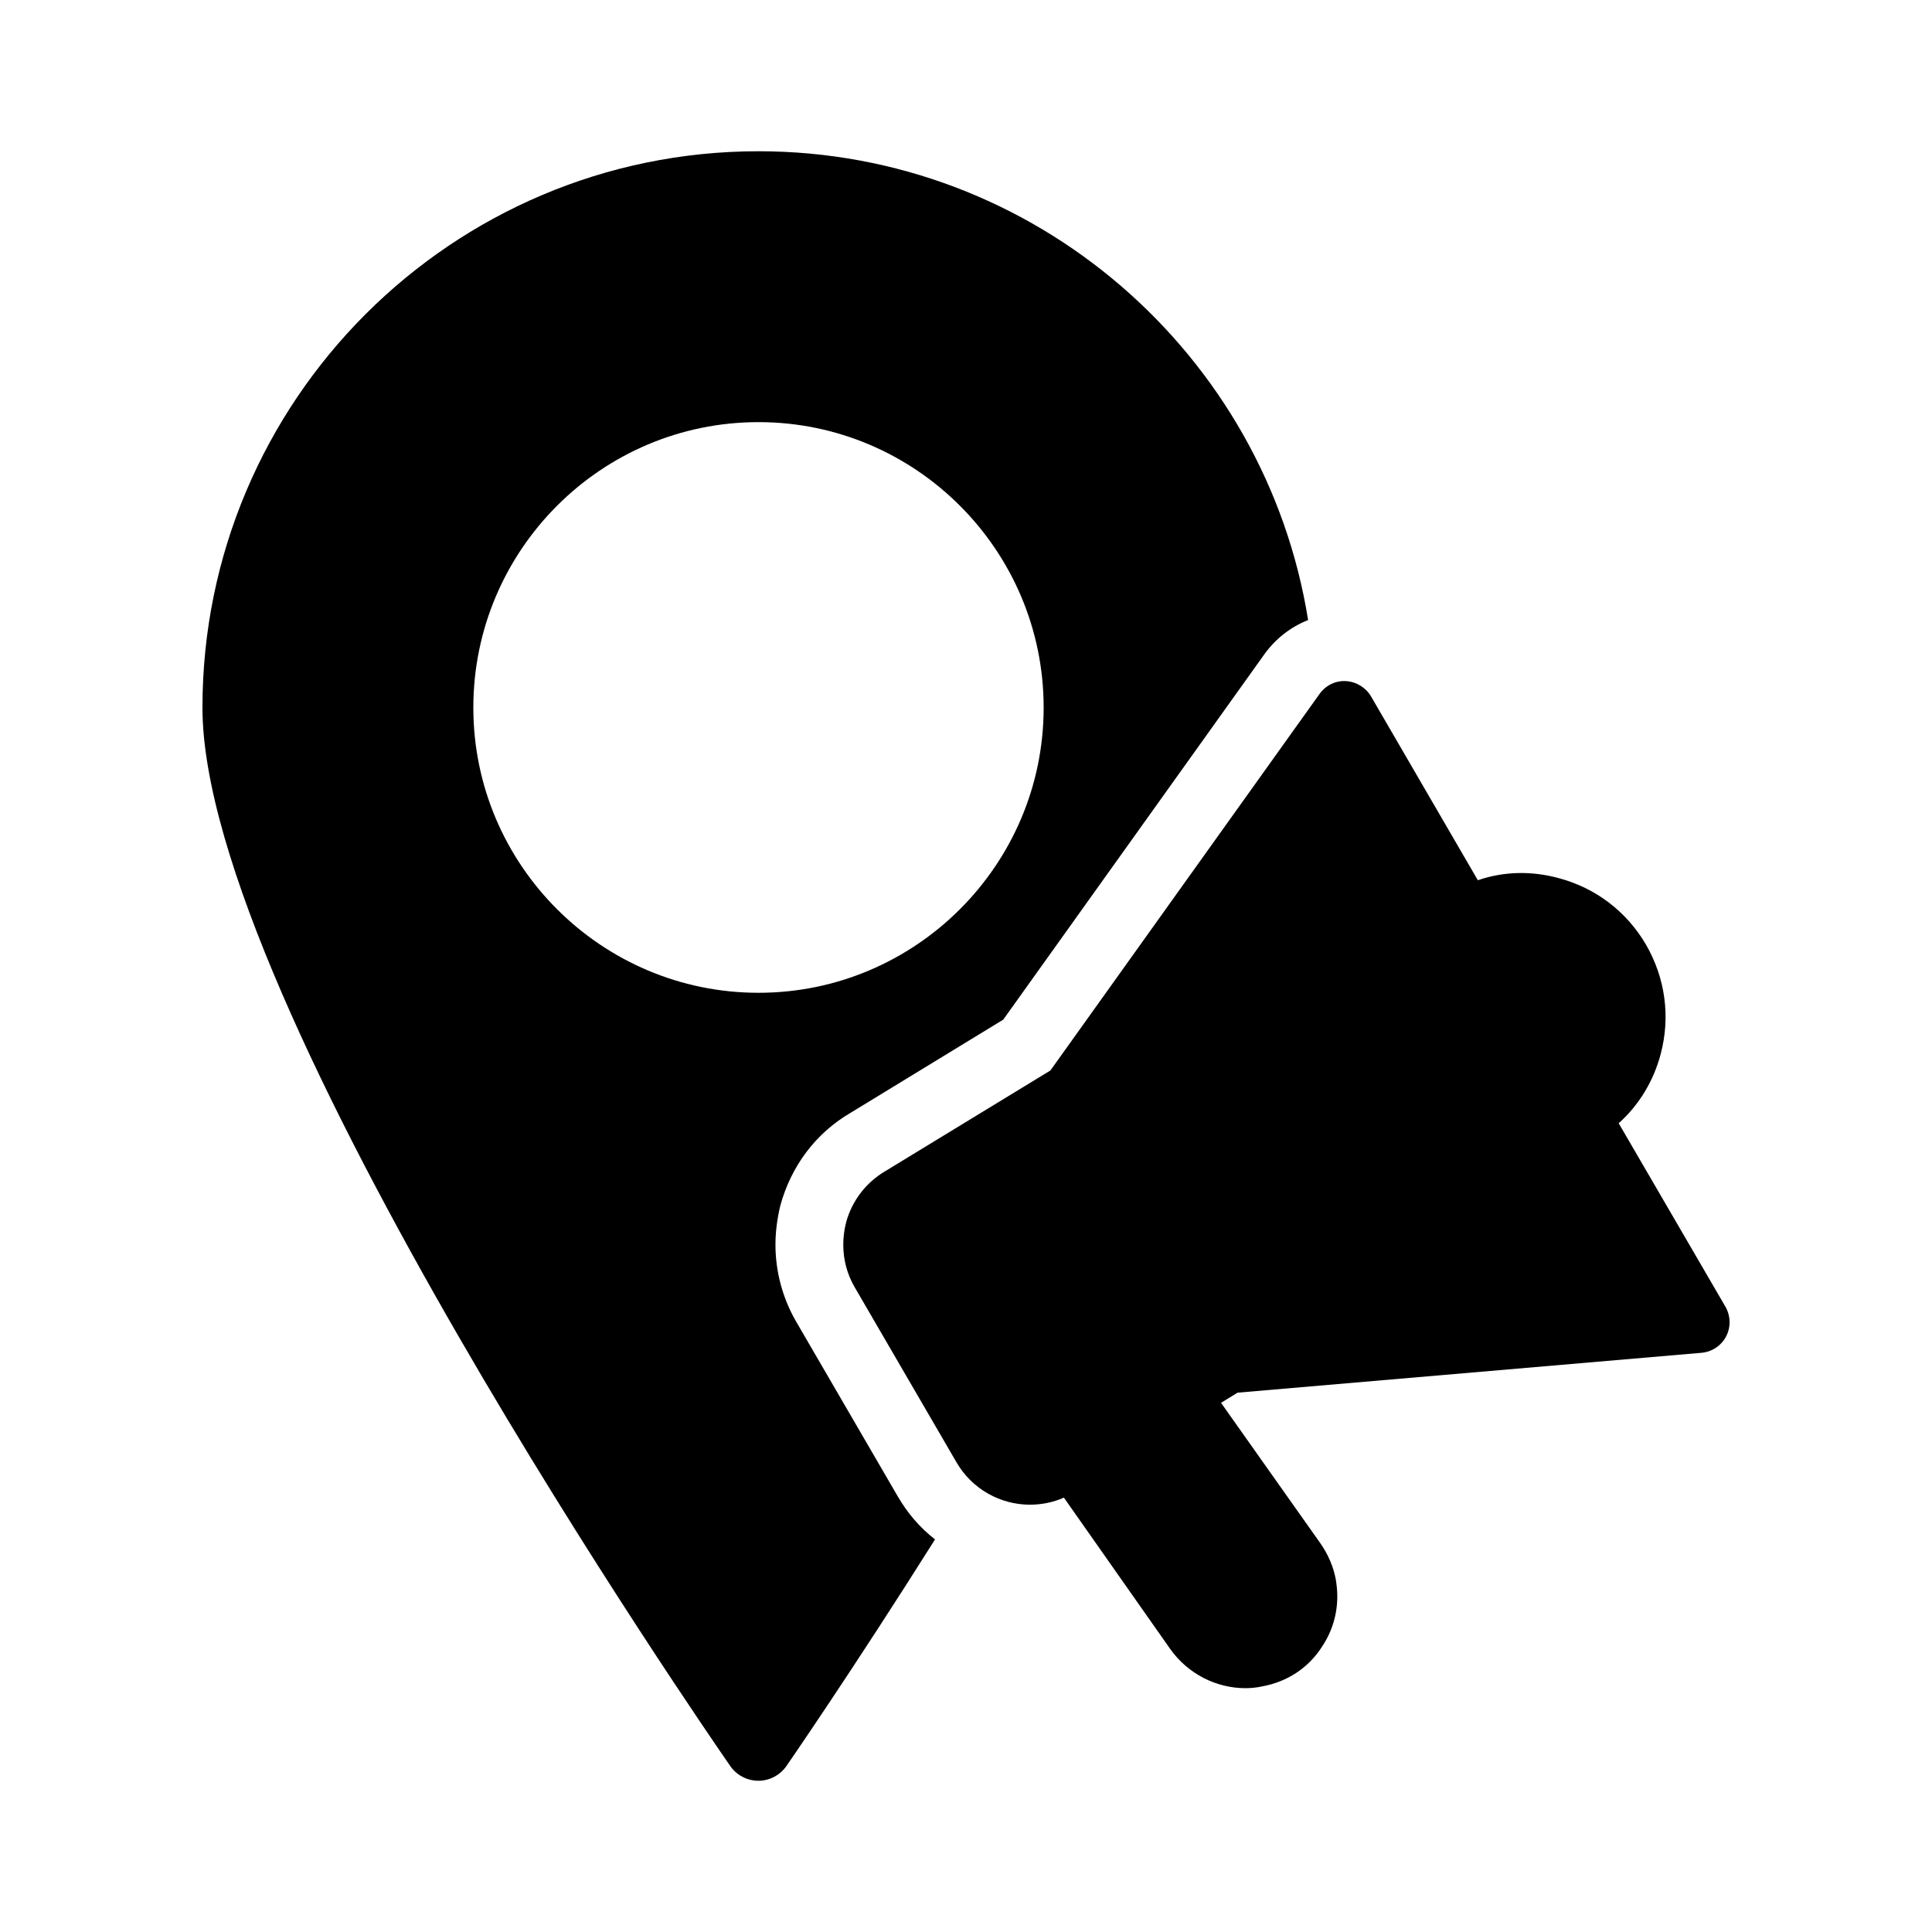
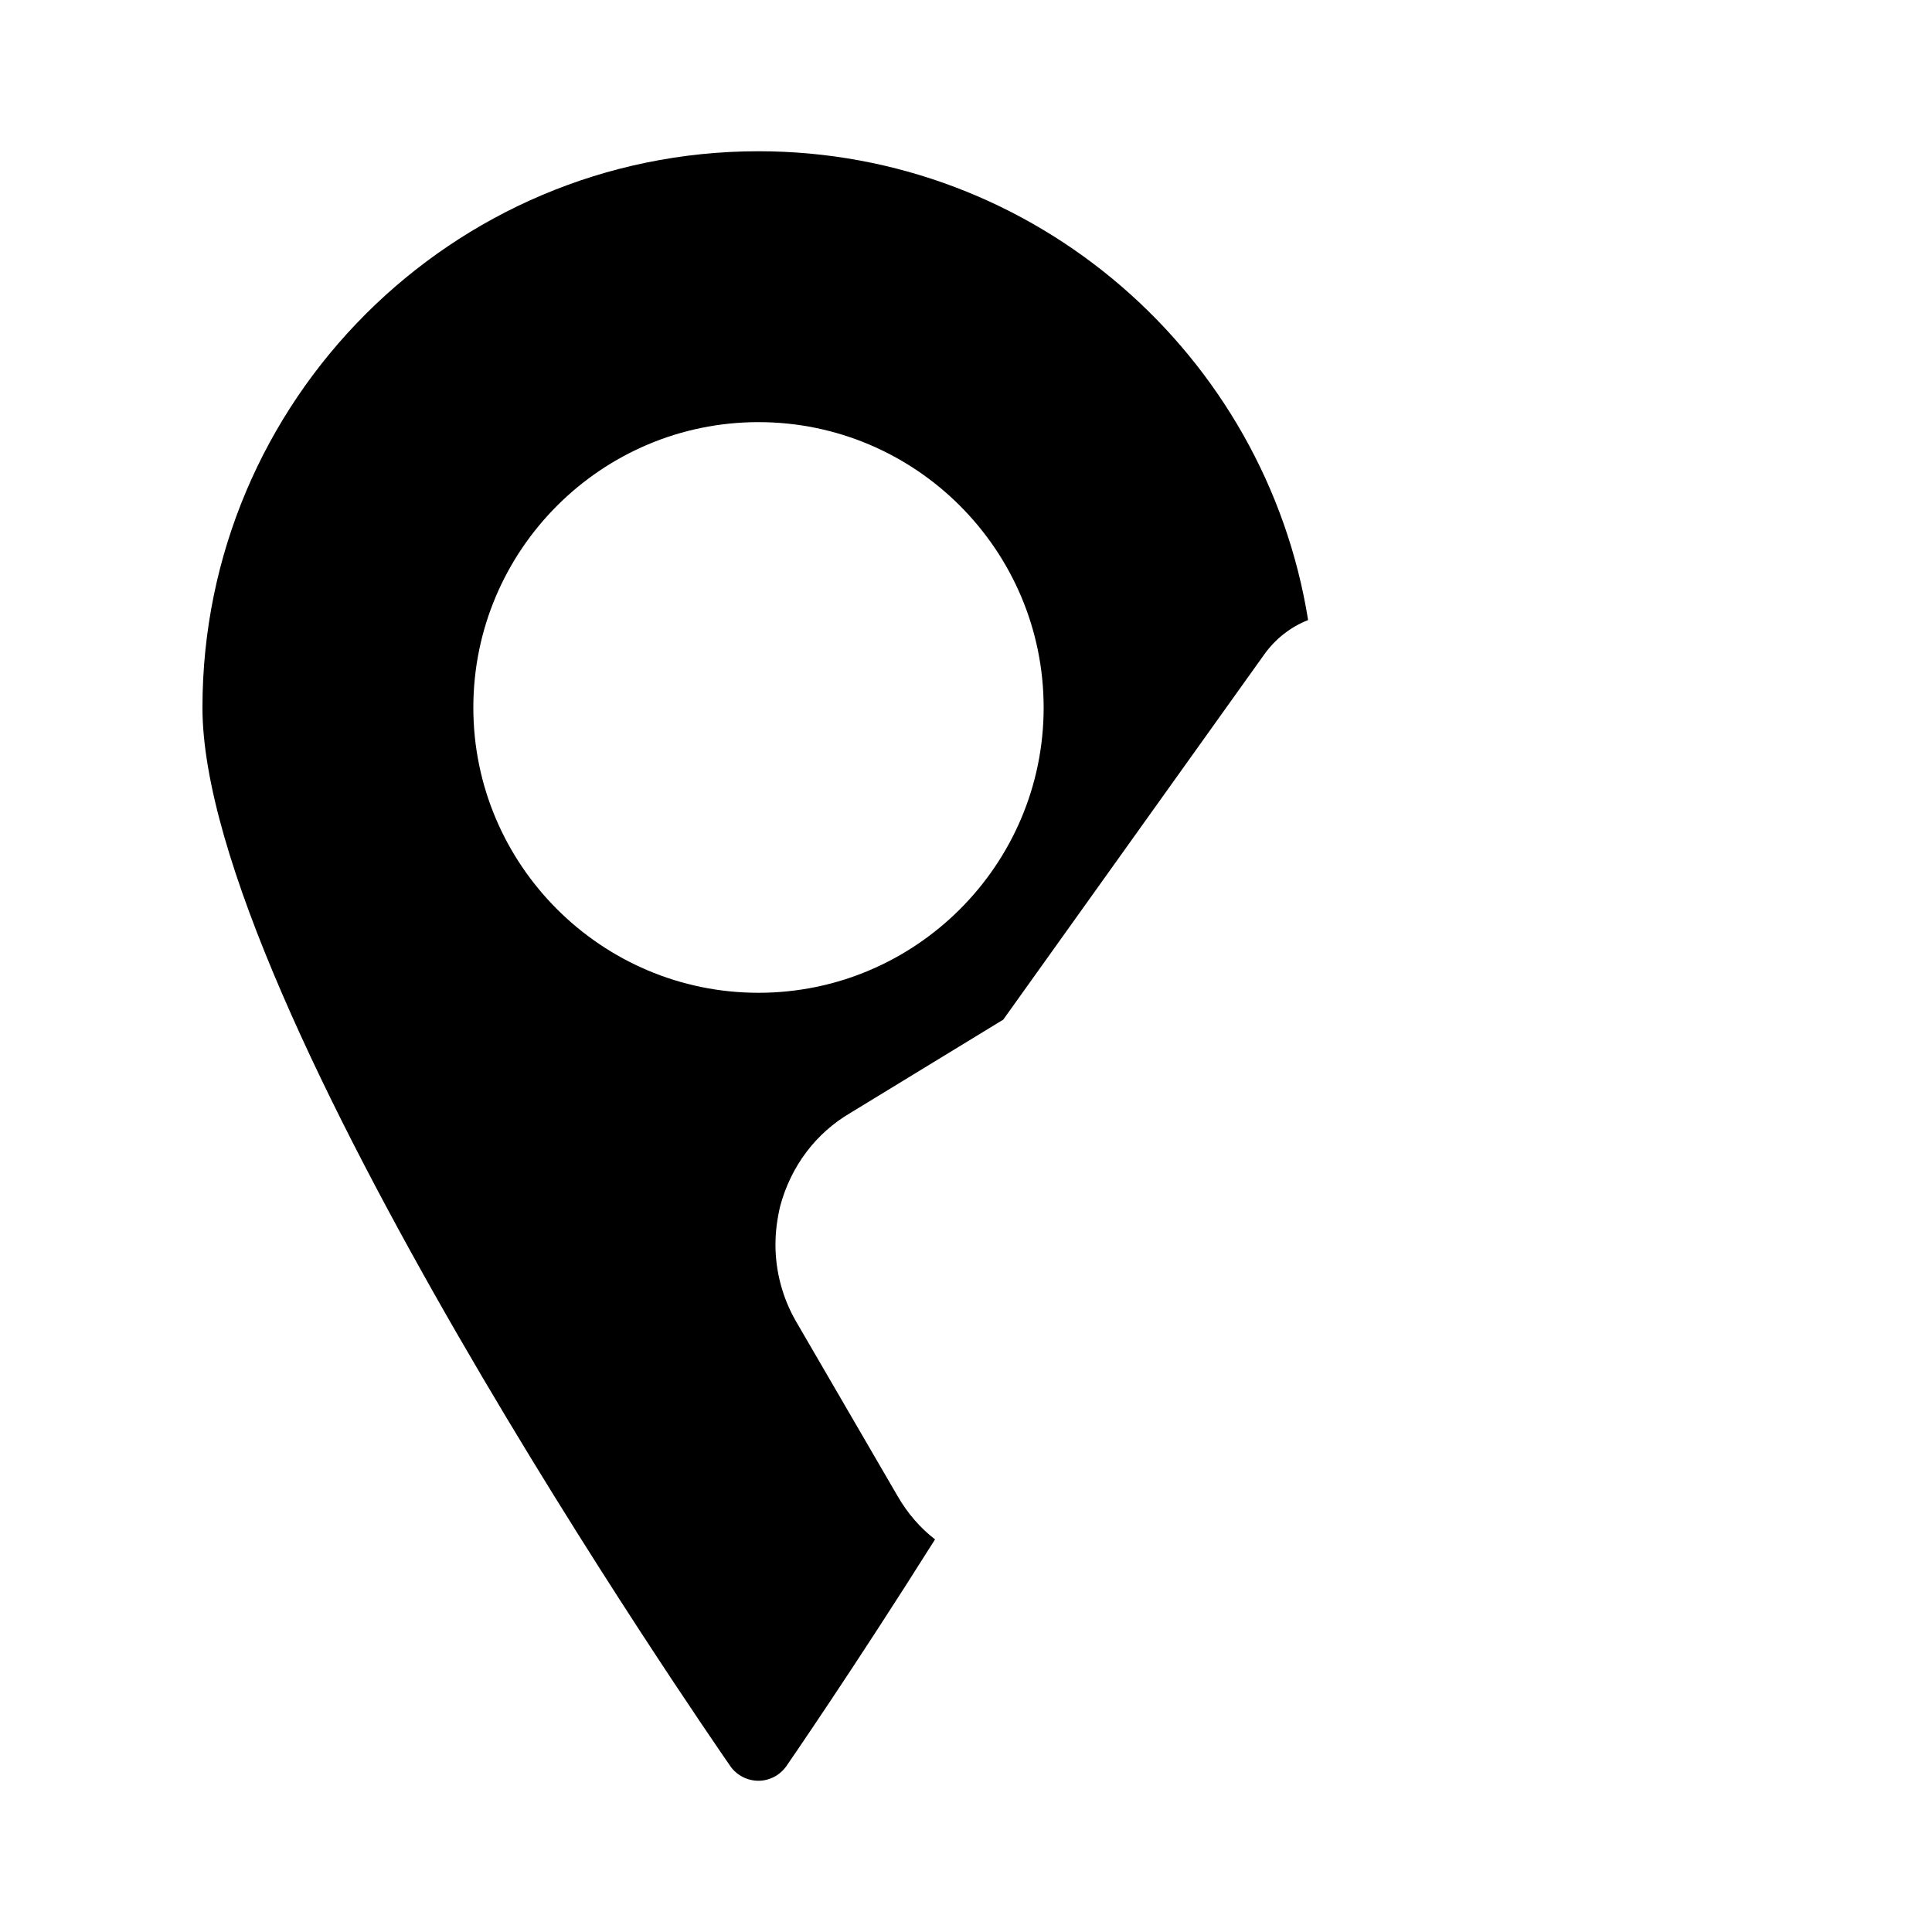
<svg xmlns="http://www.w3.org/2000/svg" fill="#000000" width="800px" height="800px" version="1.1" viewBox="144 144 512 512">
  <g>
    <path d="m337.54 612.05c1.711 2.43 4.5 3.871 7.469 3.871 2.879 0 5.668-1.441 7.379-3.867 0.18-0.27 17.363-25.102 39.406-60.098-3.957-3.059-7.289-6.926-9.895-11.426l-26.988-46.422c-3.516-6.121-5.406-13.137-5.406-20.246 0-3.418 0.449-6.836 1.258-10.254 2.879-10.617 9.445-19.344 18.715-24.742l40.395-24.652 69.184-96.805c2.969-4.137 7.016-7.289 11.605-9.086-11.242-70.352-72.332-124.24-145.65-124.24-81.328 0-147.36 66.121-147.36 147.45 0 78.27 134.23 272.32 139.89 280.51zm7.469-356.18c41.652 0 75.57 33.918 75.57 75.66 0 41.652-33.918 75.57-75.57 75.57s-75.57-33.918-75.57-75.57c0-41.742 33.914-75.66 75.57-75.66z" />
-     <path d="m601.43 498.19c1.301-2.523 1.219-5.449-0.164-7.887l-28.297-48.629c5.367-4.797 9.27-11.223 11.141-18.379 2.602-9.84 1.219-20.086-3.902-28.949-5.125-8.781-13.336-15.043-23.176-17.645-7.156-1.953-14.555-1.789-21.387 0.57l-28.301-48.707c-1.383-2.359-3.902-3.902-6.668-4.066-2.766-0.16-5.367 1.141-6.992 3.414l-71.316 99.777-43.75 26.672c-5.125 3.008-8.863 7.887-10.41 13.66-0.488 1.953-0.73 3.902-0.73 5.856 0 3.902 0.977 7.727 3.008 11.223l26.996 46.434c4.148 7.156 11.711 11.223 19.434 11.223 3.008 0 6.098-0.57 9.027-1.871l28.219 40.172c4.637 6.504 12.117 10.328 19.922 10.328 1.465 0 3.008-0.164 4.473-0.488 6.586-1.219 12.199-4.879 15.777-10.488 2.684-3.984 4.066-8.621 4.066-13.336 0-1.547-0.164-3.008-0.406-4.555-0.652-3.414-2.035-6.586-4.066-9.516l-26.344-37.246 4.391-2.684 122.95-10.57c2.766-0.246 5.203-1.871 6.504-4.312z" />
  </g>
</svg>